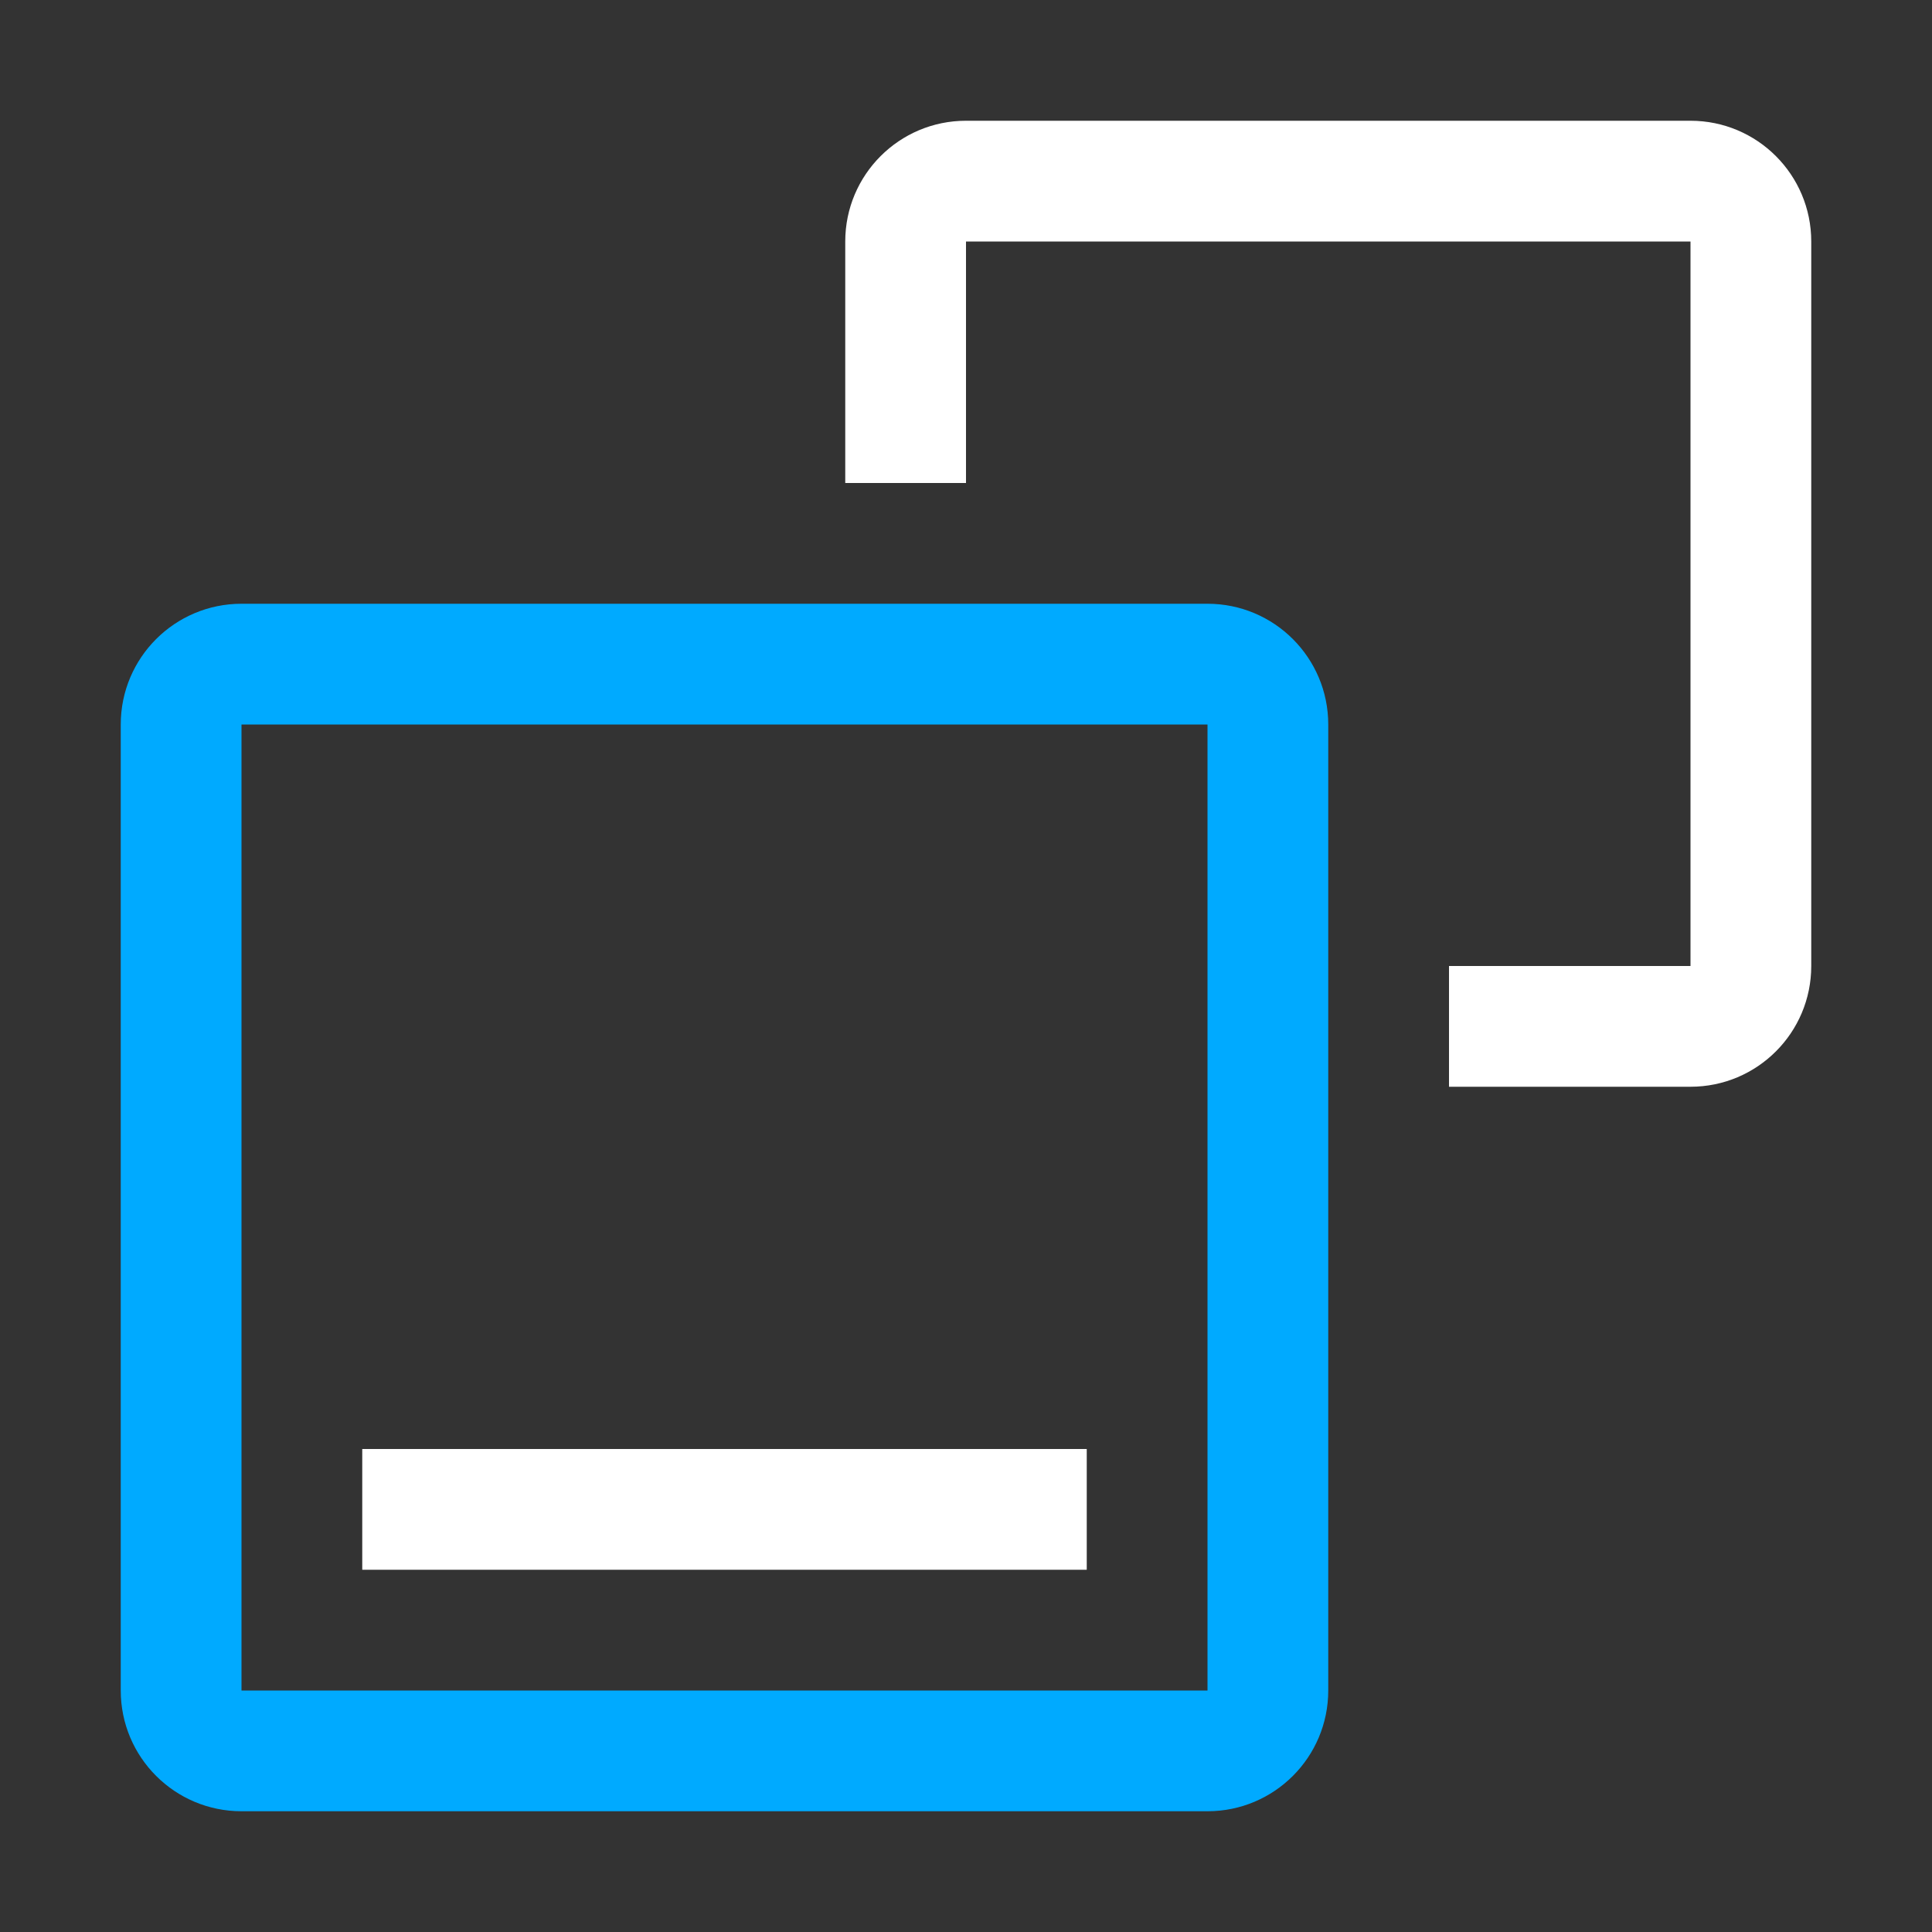
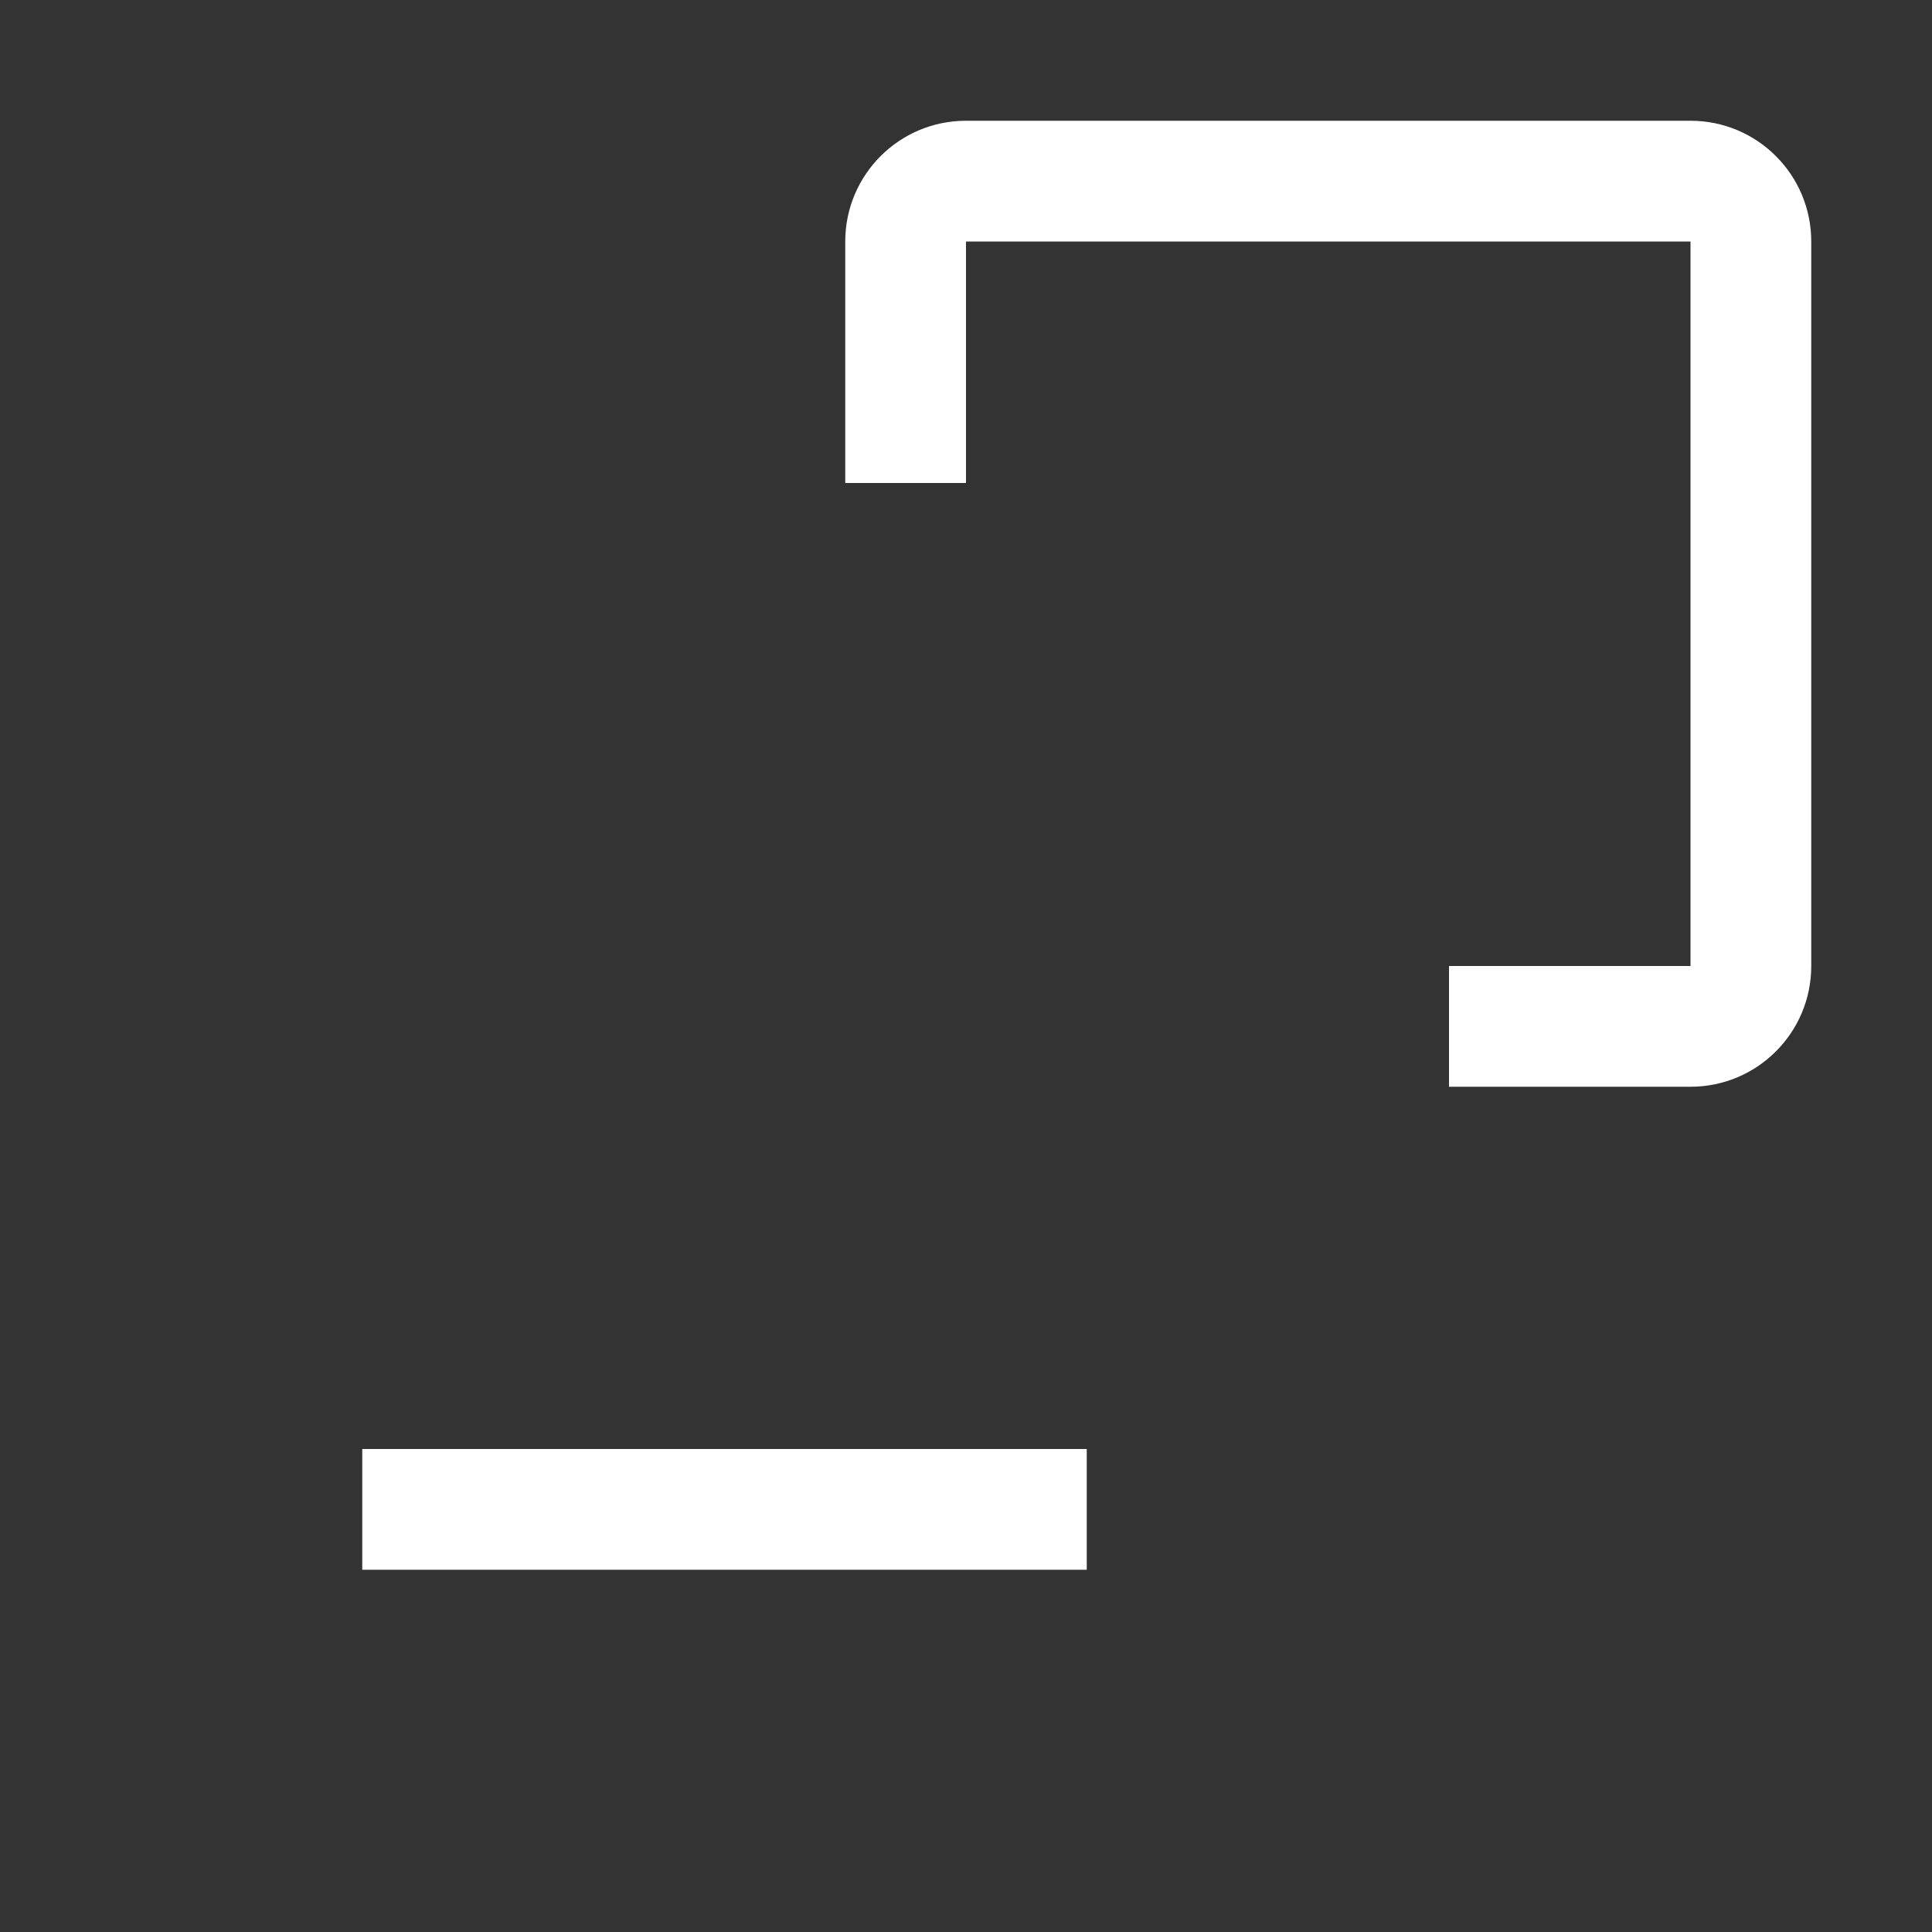
<svg xmlns="http://www.w3.org/2000/svg" height="32" viewBox="0 0 32 32" width="32">
  <rect x="0" y="0" width="32" height="32" fill="#333333" stroke="none" />
  <g fill="none" fill-rule="evenodd">
    <path d="m0 0h32v32h-32z" />
    <g fill-rule="nonzero">
-       <path d="m20 10h-16c-1.105 0-2 .895-2 2v16c0 1.105.895 2 2 2h16c1.105 0 2-.895 2-2v-16c0-1.105-.895-2-2-2zm0 18h-16v-16h16z" fill="#0af" />
      <path d="m18 24v2h-12v-2zm10-22c1.105 0 2 .895 2 2v12c0 1.105-.895 2-2 2h-4v-2h4v-12h-12v4h-2v-4c0-1.105.895-2 2-2z" fill="#fff" />
    </g>
  </g>
</svg>